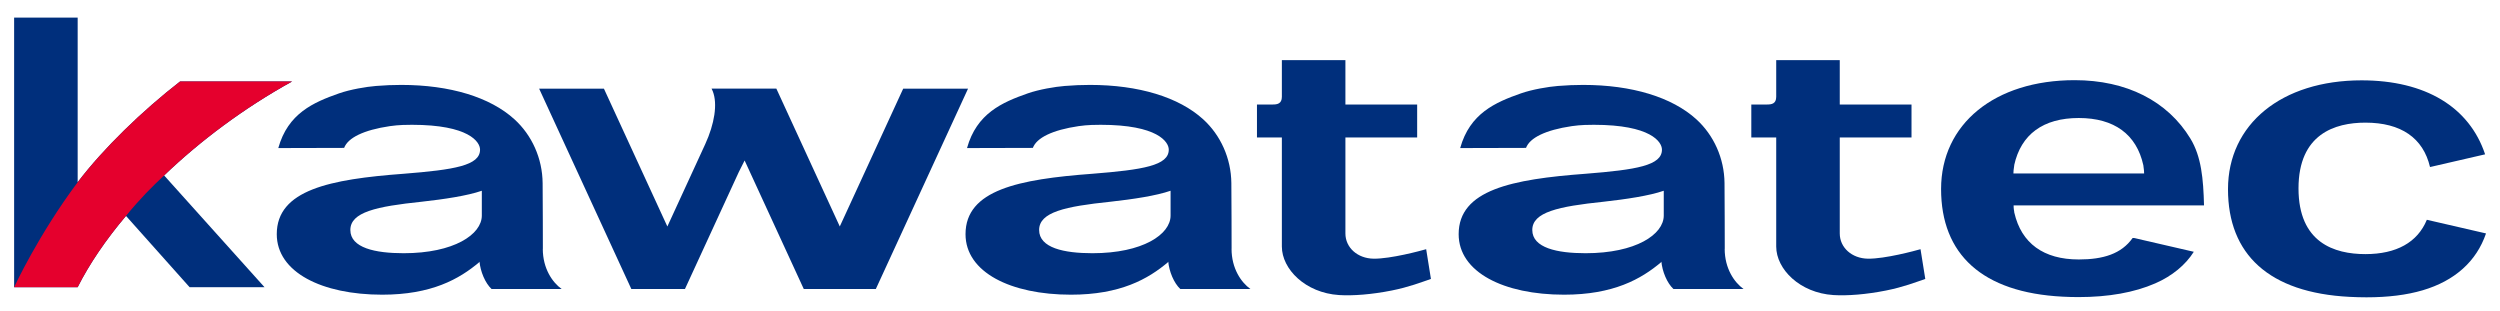
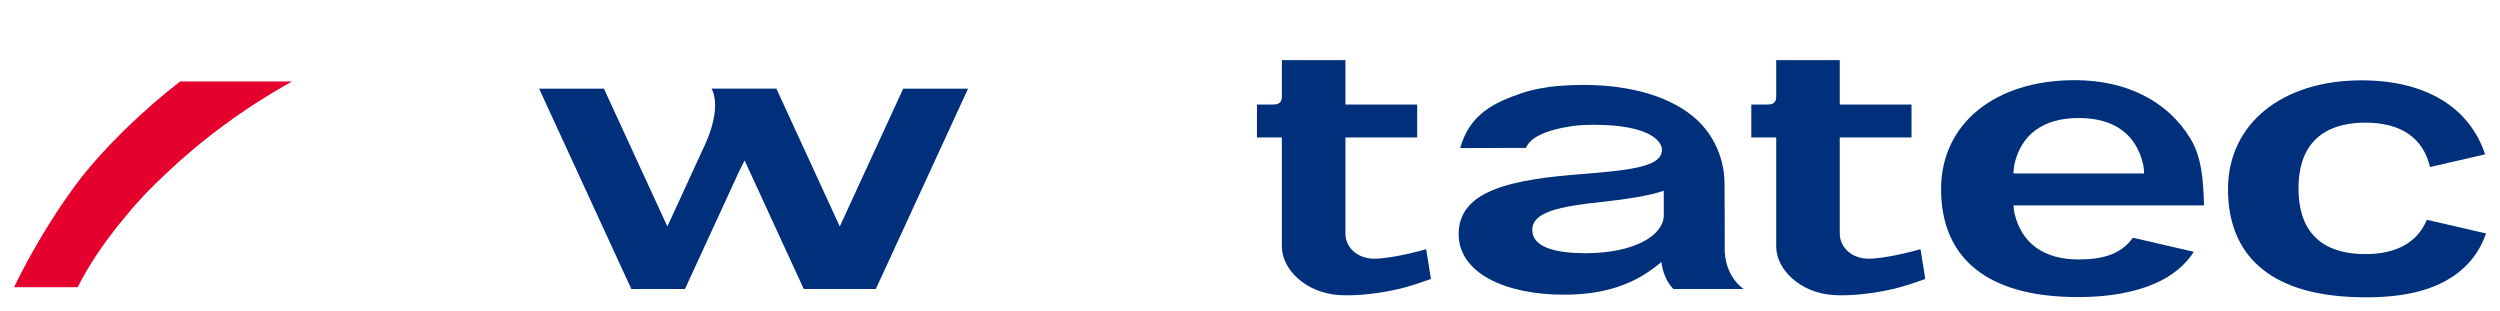
<svg xmlns="http://www.w3.org/2000/svg" width="177" height="22" viewBox="0 0 177 22" fill="none">
-   <path d="M20.677 5.77H12.747C10.086 7.834 7.32 10.503 5.499 12.903V1.246H1V20.332H5.499C6.321 18.698 7.482 16.987 8.92 15.286L13.422 20.332H18.726L11.62 12.421C14.18 9.967 17.268 7.654 20.677 5.77Z" fill="#002F7C" />
  <path d="M11.62 12.421C14.18 9.967 17.268 7.653 20.677 5.77H12.747C10.086 7.834 7.32 10.503 5.499 12.903C2.706 16.639 1 20.332 1 20.332H5.499C6.321 18.698 7.482 16.987 8.92 15.286C9.934 14.046 10.764 13.219 11.62 12.421Z" fill="#E5002D" />
-   <path d="M87.197 17.617C87.197 17.056 87.192 14.16 87.18 12.962C87.162 11.207 86.419 9.57 85.184 8.446C83.459 6.876 80.614 6.012 77.173 6.012C76.591 6.012 75.99 6.036 75.384 6.086C74.689 6.143 73.577 6.328 72.762 6.612C70.948 7.249 69.15 8.029 68.465 10.483L73.126 10.471C73.396 9.755 74.5 9.207 76.368 8.93C76.999 8.836 77.634 8.836 77.929 8.836C81.964 8.836 82.749 10.049 82.749 10.594C82.749 11.718 80.945 12.017 77.337 12.303C72.129 12.691 68.359 13.444 68.359 16.58C68.359 19.276 71.557 20.864 75.821 20.864C79.306 20.864 81.274 19.767 82.71 18.55V18.491C82.767 19.217 83.12 20.049 83.564 20.459H88.527C87.882 19.997 87.194 19.017 87.194 17.617H87.197ZM82.877 15.261C82.877 16.594 80.909 17.928 77.342 17.928C75.332 17.928 73.57 17.55 73.57 16.283C73.57 15.017 75.416 14.617 78.614 14.283C80.214 14.105 81.853 13.861 82.877 13.505V15.261Z" fill="#002F7C" />
  <path d="M122.113 17.617C122.113 17.056 122.108 14.16 122.096 12.962C122.079 11.207 121.335 9.57 120.101 8.446C118.375 6.876 115.531 6.012 112.089 6.012C111.508 6.012 110.906 6.036 110.3 6.086C109.606 6.143 108.494 6.328 107.679 6.612C105.865 7.249 104.066 8.029 103.381 10.483L108.042 10.471C108.312 9.755 109.417 9.207 111.284 8.93C111.915 8.836 112.551 8.836 112.845 8.836C116.88 8.836 117.666 10.049 117.666 10.594C117.666 11.718 115.862 12.017 112.254 12.303C107.046 12.691 103.273 13.444 103.273 16.58C103.273 19.276 106.471 20.864 110.735 20.864C114.22 20.864 116.188 19.767 117.624 18.55V18.491C117.681 19.217 118.034 20.049 118.478 20.459H123.441C122.796 19.997 122.108 19.017 122.108 17.617H122.113ZM117.794 15.261C117.794 16.594 115.825 17.928 112.259 17.928C110.249 17.928 108.486 17.55 108.486 16.283C108.486 15.017 110.332 14.617 113.53 14.283C115.13 14.105 116.77 13.861 117.794 13.505V15.261Z" fill="#002F7C" />
-   <path d="M38.435 17.617C38.435 17.056 38.43 14.16 38.418 12.962C38.401 11.207 37.657 9.57 36.422 8.446C34.697 6.876 31.852 6.012 28.411 6.012C27.829 6.012 27.228 6.036 26.622 6.086C25.927 6.143 24.815 6.328 24 6.612C22.187 7.249 20.387 8.029 19.703 10.483L24.364 10.471C24.634 9.755 25.738 9.207 27.606 8.93C28.237 8.836 28.872 8.836 29.167 8.836C33.202 8.836 33.987 10.049 33.987 10.594C33.987 11.718 32.183 12.017 28.575 12.303C23.367 12.691 19.595 13.444 19.595 16.58C19.595 19.276 22.793 20.864 27.056 20.864C30.541 20.864 32.51 19.767 33.946 18.55V18.491C34.005 19.217 34.356 20.049 34.8 20.459H39.763C39.117 19.997 38.43 19.017 38.43 17.617H38.435ZM34.113 15.261C34.113 16.594 32.144 17.928 28.578 17.928C26.568 17.928 24.805 17.55 24.805 16.283C24.805 15.017 26.651 14.617 29.849 14.283C31.45 14.105 33.089 13.861 34.113 13.505V15.261Z" fill="#002F7C" />
  <path d="M155.081 9.812C153.459 7.145 150.55 5.676 146.886 5.676C141.228 5.676 137.429 8.775 137.429 13.384C137.429 17.994 140.327 20.715 146.041 21.004C146.422 21.024 146.795 21.034 147.158 21.034C149.286 21.034 151.112 20.708 152.59 20.063C153.792 19.54 154.742 18.75 155.321 17.826L151.097 16.851H150.989C150.194 17.972 148.913 18.37 147.175 18.37C144.686 18.37 143.111 17.224 142.615 15.059L142.598 14.979L142.61 14.999C142.563 14.78 142.561 14.597 142.563 14.54H156.045C155.996 12.651 155.856 11.088 155.081 9.812ZM142.549 12.286C142.549 12.172 142.563 11.972 142.61 11.693H142.605C143.086 9.51 144.662 8.355 147.175 8.355C149.689 8.355 151.267 9.513 151.748 11.698C151.792 11.977 151.804 12.175 151.804 12.283H142.546L142.549 12.286Z" fill="#002F7C" />
  <path d="M171.823 15.557C171.823 15.557 171.818 15.572 171.815 15.574C171.158 17.157 169.67 17.991 167.471 17.991C165.272 17.991 162.734 17.184 162.734 13.337C162.734 9.49 165.311 8.683 167.471 8.683C169.989 8.683 171.56 9.764 172.044 11.821H172.076L172.149 11.803L175.946 10.927C174.829 7.576 171.717 5.688 167.199 5.688C161.541 5.688 157.742 8.786 157.742 13.396C157.742 18.006 160.64 20.727 166.354 21.018C166.764 21.038 167.159 21.05 167.545 21.05C170.608 21.05 172.836 20.391 174.358 19.036C175.119 18.357 175.671 17.515 176.01 16.527L171.828 15.562L171.823 15.557Z" fill="#002F7C" />
  <path d="M63.948 6.273L59.457 16.034L54.965 6.273H50.378C50.41 6.333 50.439 6.394 50.464 6.461C50.817 7.355 50.587 8.775 49.931 10.204L47.249 16.036L42.757 6.276H38.17L44.698 20.461H48.495L52.307 12.18L52.719 11.362L56.907 20.461H62.009L68.538 6.276H63.951L63.948 6.273Z" fill="#002F7C" />
  <path d="M97.255 18.315C96.114 18.3 95.255 17.532 95.255 16.529V9.734H100.335V7.399H95.255V4.258H90.756V6.855C90.756 7.349 90.422 7.399 90.115 7.399H88.993V9.734H90.756V17.455C90.756 19.053 92.422 20.737 94.805 20.89C95.787 20.952 97.132 20.848 98.529 20.569C99.768 20.322 100.618 19.984 101.31 19.749L100.973 17.643C100.576 17.757 98.463 18.329 97.252 18.315H97.255Z" fill="#002F7C" />
  <path d="M132.255 18.315C131.114 18.3 130.255 17.532 130.255 16.529V9.734H135.335V7.399H130.255V4.258H125.756V6.855C125.756 7.349 125.422 7.399 125.115 7.399H123.993V9.734H125.756V17.455C125.756 19.053 127.422 20.737 129.805 20.89C130.787 20.952 132.132 20.848 133.529 20.569C134.768 20.322 135.618 19.984 136.31 19.749L135.973 17.643C135.576 17.757 133.463 18.329 132.253 18.315H132.255Z" fill="#002F7C" />
</svg>